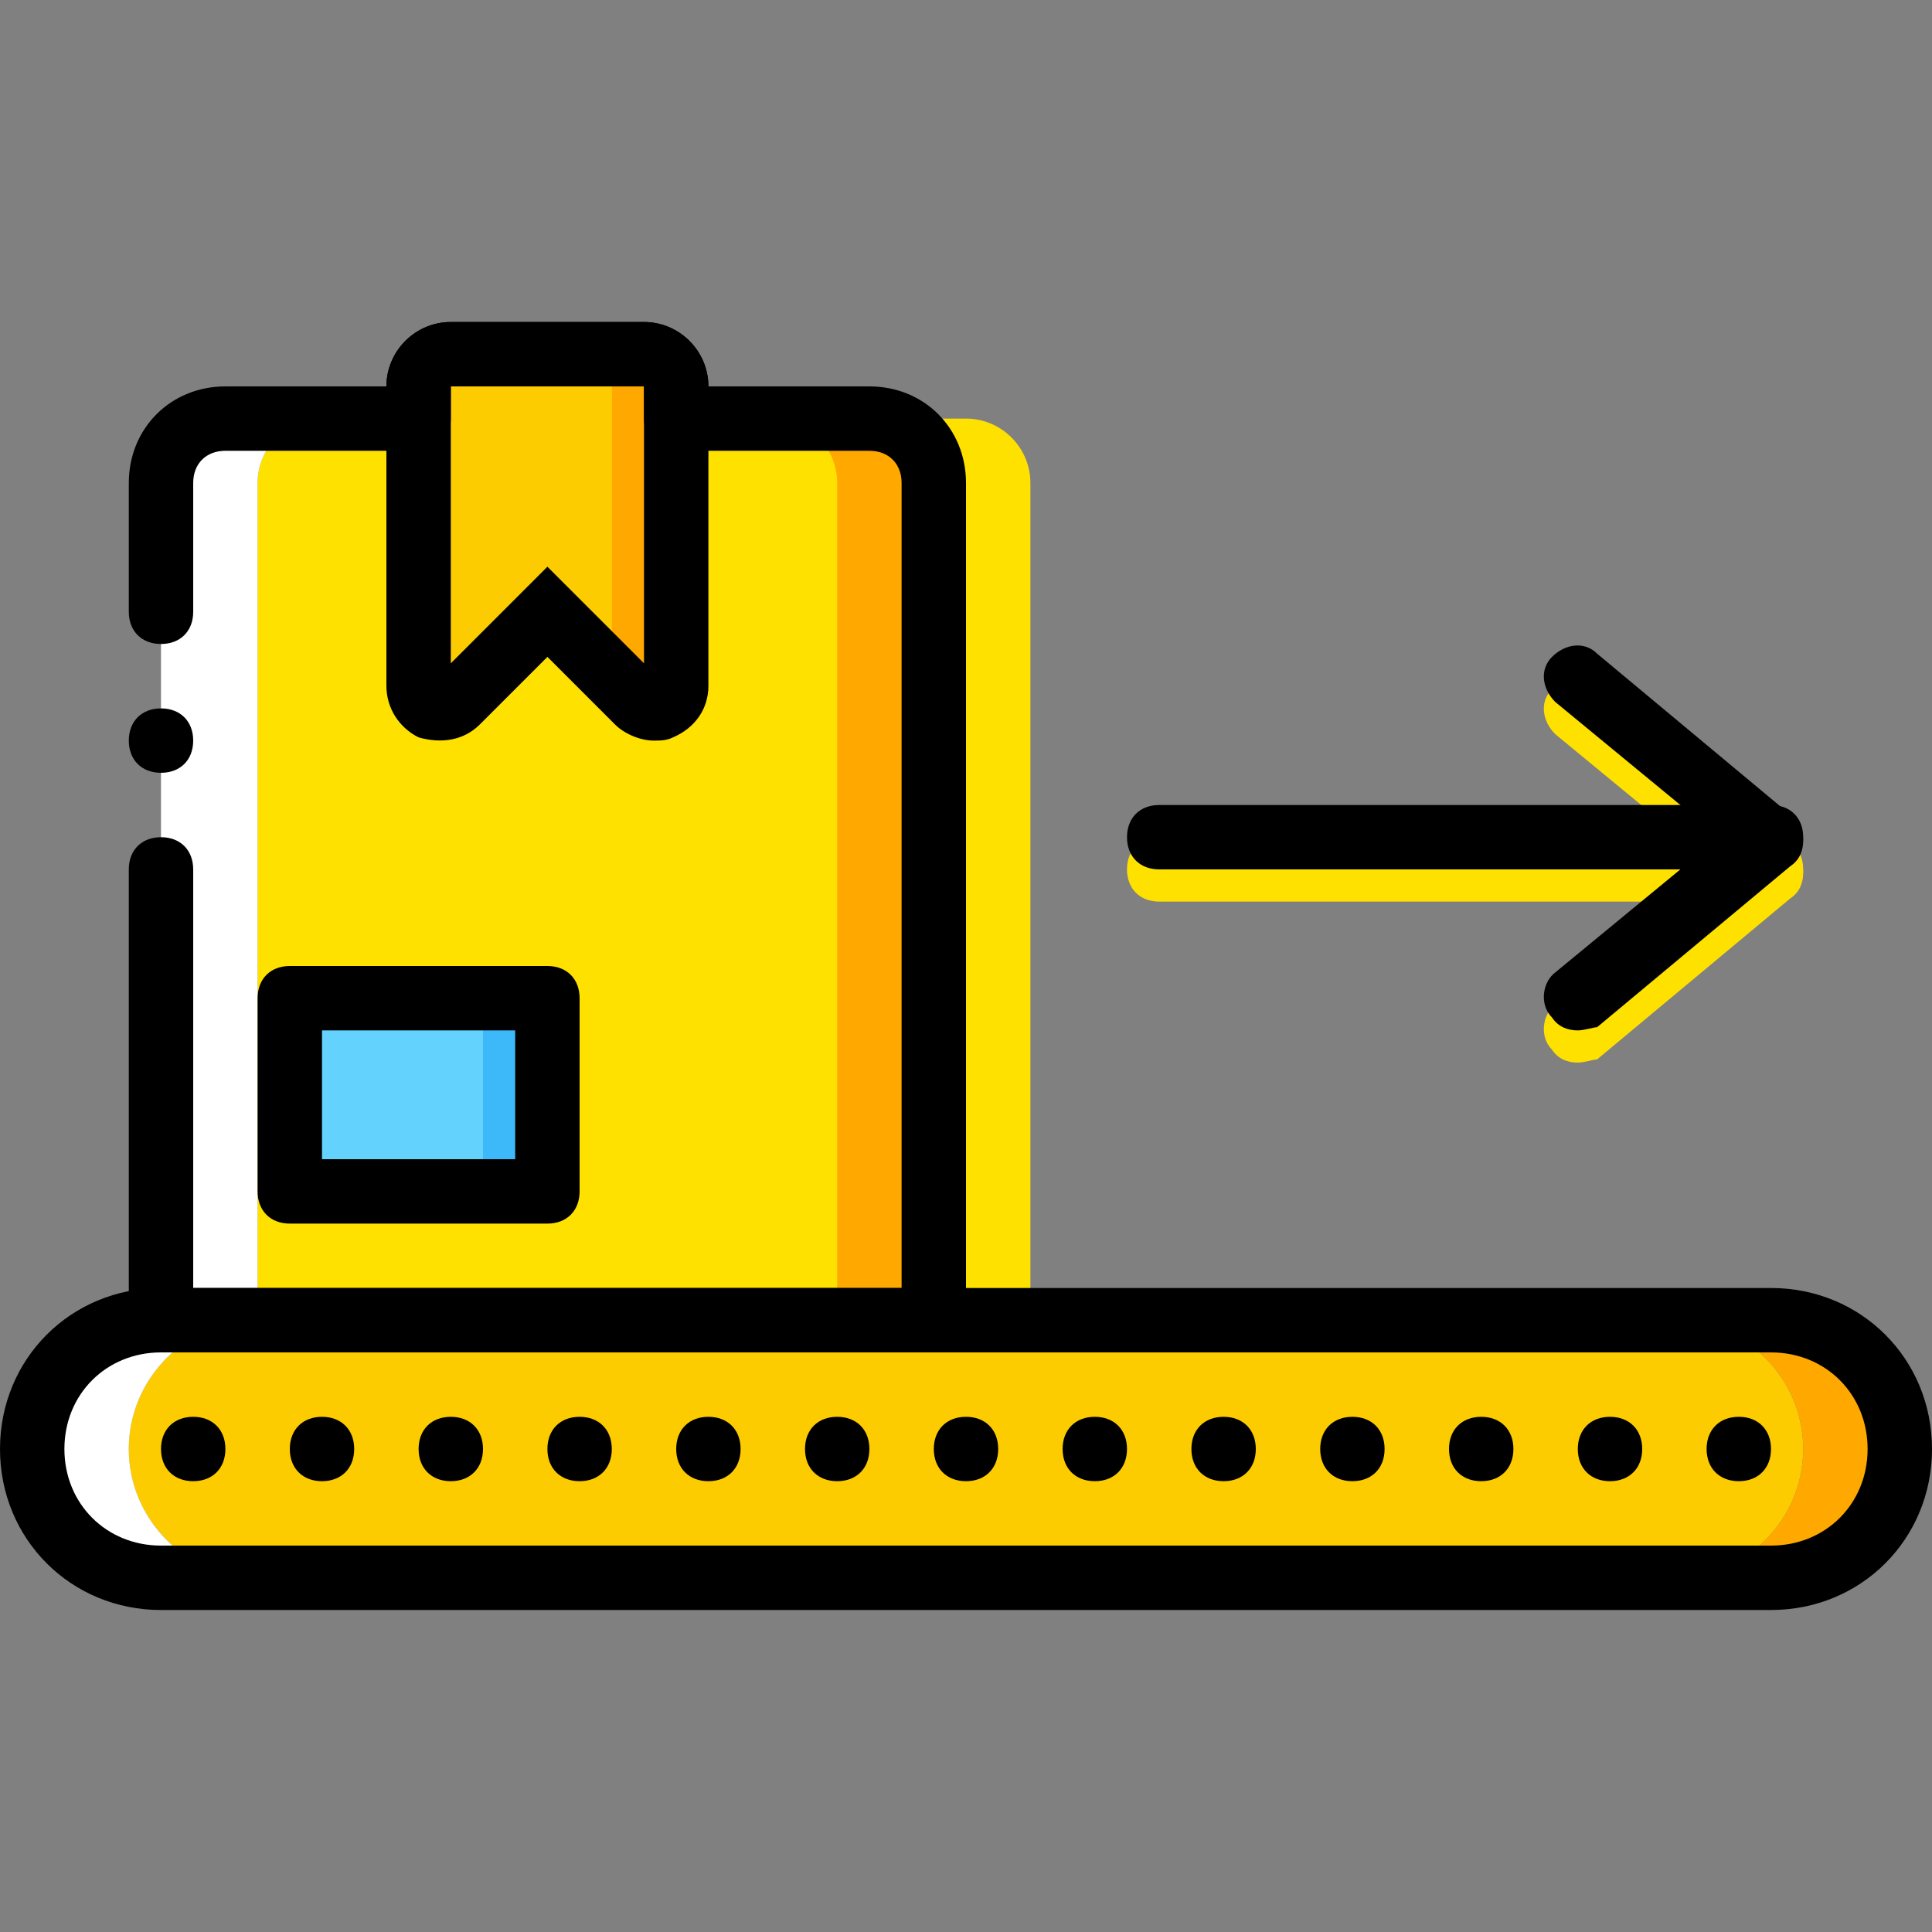
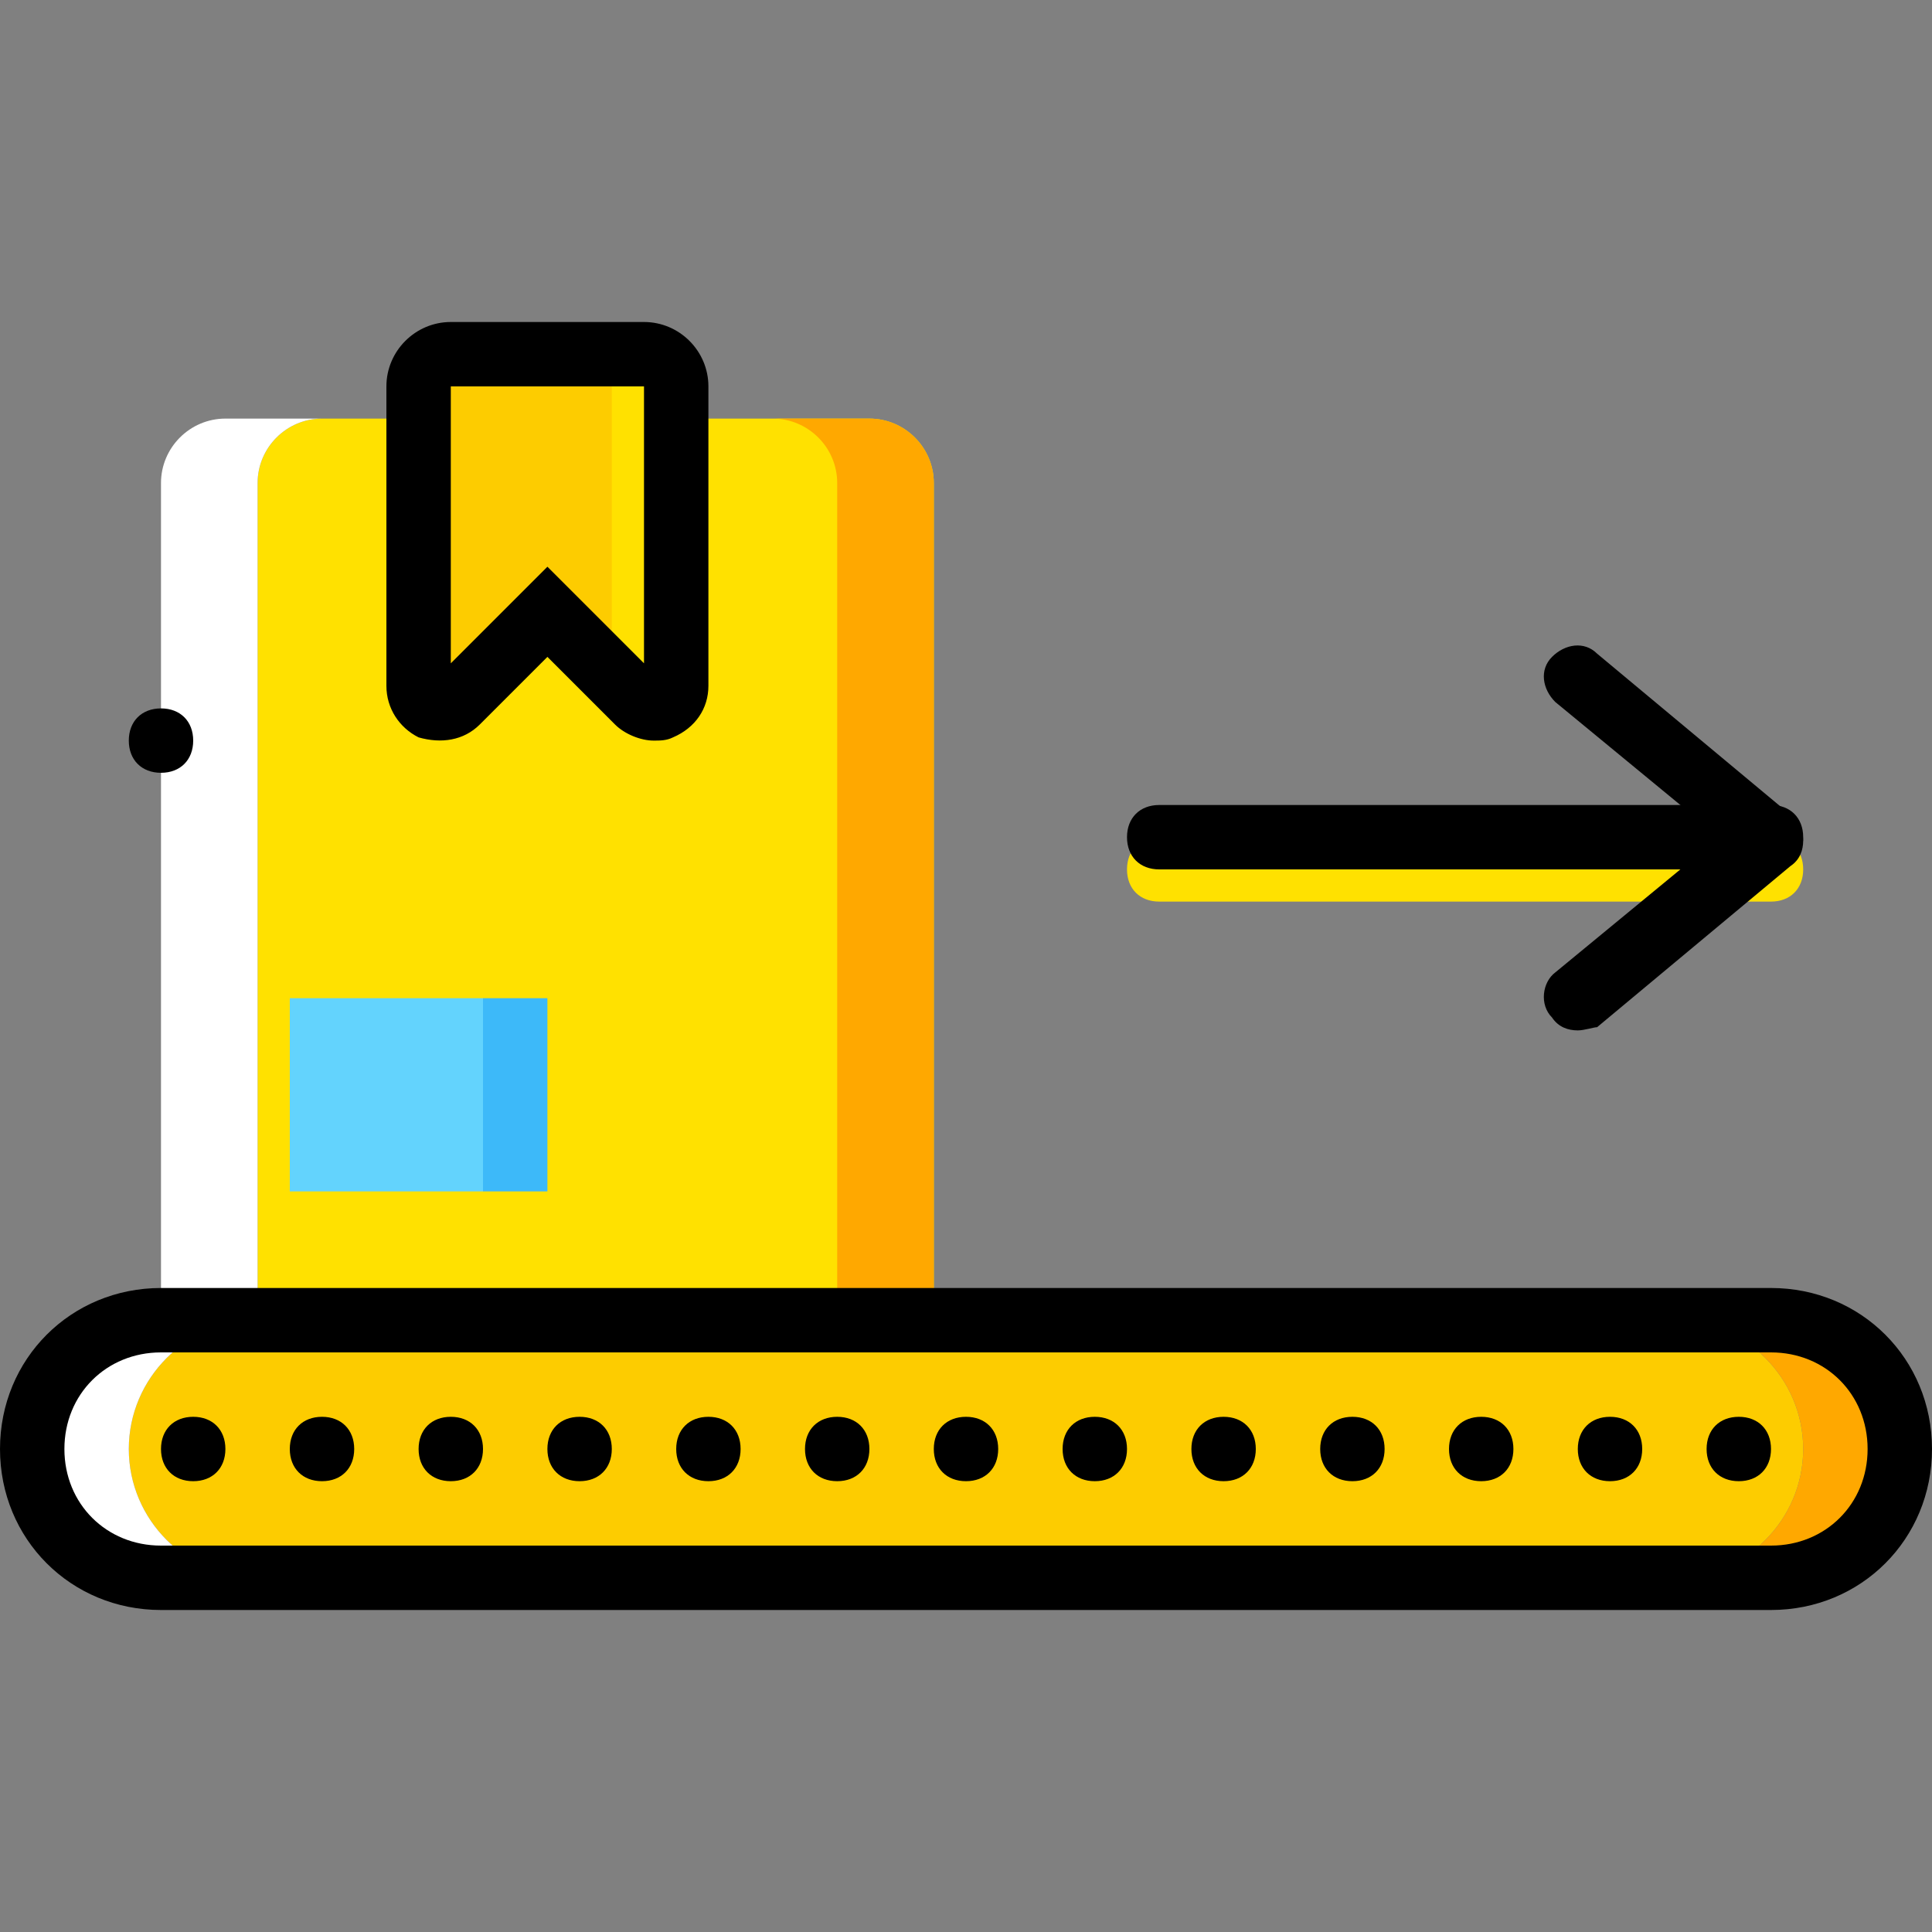
<svg xmlns="http://www.w3.org/2000/svg" height="800px" width="800px" version="1.1" id="Layer_1" viewBox="0 0 512 512" xml:space="preserve">
  <rect x="0" y="0" width="512" height="512" fill="#808080" stroke="none" />
  <g transform="translate(1 1)">
    <g>
-       <path style="fill:#FFE100;" d="M229.4,109.933H255c9.387,0,17.067,7.68,17.067,17.067v221.867h-25.6V127    C246.467,117.613,238.787,109.933,229.4,109.933" />
      <path style="fill:#FFE100;" d="M229.4,109.933h-51.2V101.4c0-5.12-4.267-8.533-8.533-8.533h-51.2c-5.12,0-8.533,4.267-8.533,8.533    v8.533h-25.6c-9.387,0-17.067,7.68-17.067,17.067v221.867h179.2V127C246.467,117.613,238.787,109.933,229.4,109.933" />
      <path style="fill:#FFE100;" d="M468.333,237.933H306.2c-5.12,0-8.533-3.413-8.533-8.533c0-5.12,3.413-8.533,8.533-8.533h162.133    c5.12,0,8.533,3.413,8.533,8.533C476.867,234.52,473.453,237.933,468.333,237.933z" />
    </g>
    <path style="fill:#FFA800;" d="M203.8,109.933h25.6c9.387,0,17.067,7.68,17.067,17.067v221.867h-25.6V127   C220.867,117.613,213.187,109.933,203.8,109.933" />
-     <path style="fill:#FFE100;" d="M417.133,280.6c-2.56,0-5.12-0.853-6.827-3.413c-3.413-3.413-2.56-9.387,0.853-11.947l43.52-35.84   l-43.52-35.84c-3.413-3.413-4.267-8.533-0.853-11.947c3.413-3.413,8.533-4.267,11.947-0.853l51.2,42.667   c1.707,1.707,3.413,4.267,3.413,6.827c0,2.56-0.853,5.12-3.413,6.827l-51.2,42.667C421.4,279.747,418.84,280.6,417.133,280.6z" />
    <path style="fill:#FDCC00;" d="M442.733,417.133H67.267c-18.773,0-34.133-15.36-34.133-34.133c0-18.773,15.36-34.133,34.133-34.133   h375.467c18.773,0,34.133,15.36,34.133,34.133C476.867,401.773,461.507,417.133,442.733,417.133" />
    <path style="fill:#FFFFFF;" d="M33.133,383c0-18.773,15.36-34.133,34.133-34.133h-25.6c-18.773,0-34.133,15.36-34.133,34.133   c0,18.773,15.36,34.133,34.133,34.133h25.6C48.493,417.133,33.133,401.773,33.133,383" />
    <path style="fill:#FFA800;" d="M468.333,348.867h-25.6c18.773,0,34.133,15.36,34.133,34.133c0,18.773-15.36,34.133-34.133,34.133   h25.6c18.773,0,34.133-15.36,34.133-34.133C502.467,364.227,487.107,348.867,468.333,348.867" />
    <path style="fill:#FFFFFF;" d="M84.333,109.933h-25.6c-9.387,0-17.067,7.68-17.067,17.067v221.867h25.6V127   C67.267,117.613,74.947,109.933,84.333,109.933" />
    <path style="fill:#FDCC00;" d="M161.133,185.027l-17.067-23.893l-23.893,23.893c-3.413,3.413-10.24,0.853-10.24-4.267V101.4   c0-5.12,4.267-8.533,8.533-8.533H152.6c5.12,0,8.533,4.267,8.533,8.533v79.36C161.133,185.88,164.547,188.44,161.133,185.027" />
-     <path style="fill:#FFA800;" d="M169.667,92.867H152.6c5.12,0,8.533,4.267,8.533,8.533v76.8l6.827,6.827   c3.413,3.413,10.24,0.853,10.24-4.267V101.4C178.2,97.133,173.933,92.867,169.667,92.867" />
-     <path d="M246.467,357.4h-204.8c-5.12,0-8.533-3.413-8.533-8.533V229.4c0-5.12,3.413-8.533,8.533-8.533S50.2,224.28,50.2,229.4   v110.933h187.733V127c0-5.12-3.413-8.533-8.533-8.533h-51.2c-5.12,0-8.533-3.413-8.533-8.533V101.4h-51.2v8.533   c0,5.12-3.413,8.533-8.533,8.533h-51.2c-5.12,0-8.533,3.413-8.533,8.533v34.133c0,5.12-3.413,8.533-8.533,8.533   s-8.533-3.413-8.533-8.533V127c0-14.507,11.093-25.6,25.6-25.6H101.4c0-9.387,7.68-17.067,17.067-17.067h51.2   c9.387,0,17.067,7.68,17.067,17.067H229.4c14.507,0,25.6,11.093,25.6,25.6v221.867C255,353.987,251.587,357.4,246.467,357.4z" />
    <path d="M50.2,195.267c0-5.12-3.413-8.533-8.533-8.533s-8.533,3.413-8.533,8.533c0,5.12,3.413,8.533,8.533,8.533   S50.2,200.387,50.2,195.267" />
    <polygon style="fill:#3DB9F9;" points="127,314.733 144.067,314.733 144.067,263.533 127,263.533  " />
    <polygon style="fill:#63D3FD;" points="75.8,314.733 127,314.733 127,263.533 75.8,263.533  " />
    <path d="M58.733,383c0-5.12-3.413-8.533-8.533-8.533s-8.533,3.413-8.533,8.533c0,5.12,3.413,8.533,8.533,8.533   S58.733,388.12,58.733,383" />
    <path d="M92.867,383c0-5.12-3.413-8.533-8.533-8.533S75.8,377.88,75.8,383c0,5.12,3.413,8.533,8.533,8.533   S92.867,388.12,92.867,383" />
    <path d="M127,383c0-5.12-3.413-8.533-8.533-8.533s-8.533,3.413-8.533,8.533c0,5.12,3.413,8.533,8.533,8.533S127,388.12,127,383" />
    <path d="M161.133,383c0-5.12-3.413-8.533-8.533-8.533c-5.12,0-8.533,3.413-8.533,8.533c0,5.12,3.413,8.533,8.533,8.533   C157.72,391.533,161.133,388.12,161.133,383" />
    <path d="M195.267,383c0-5.12-3.413-8.533-8.533-8.533c-5.12,0-8.533,3.413-8.533,8.533c0,5.12,3.413,8.533,8.533,8.533   C191.853,391.533,195.267,388.12,195.267,383" />
    <path d="M229.4,383c0-5.12-3.413-8.533-8.533-8.533c-5.12,0-8.533,3.413-8.533,8.533c0,5.12,3.413,8.533,8.533,8.533   C225.987,391.533,229.4,388.12,229.4,383" />
    <path d="M263.533,383c0-5.12-3.413-8.533-8.533-8.533s-8.533,3.413-8.533,8.533c0,5.12,3.413,8.533,8.533,8.533   S263.533,388.12,263.533,383" />
    <path d="M297.667,383c0-5.12-3.413-8.533-8.533-8.533c-5.12,0-8.533,3.413-8.533,8.533c0,5.12,3.413,8.533,8.533,8.533   C294.253,391.533,297.667,388.12,297.667,383" />
    <path d="M331.8,383c0-5.12-3.413-8.533-8.533-8.533c-5.12,0-8.533,3.413-8.533,8.533c0,5.12,3.413,8.533,8.533,8.533   C328.387,391.533,331.8,388.12,331.8,383" />
    <path d="M365.933,383c0-5.12-3.413-8.533-8.533-8.533s-8.533,3.413-8.533,8.533c0,5.12,3.413,8.533,8.533,8.533   S365.933,388.12,365.933,383" />
    <path d="M400.067,383c0-5.12-3.413-8.533-8.533-8.533S383,377.88,383,383c0,5.12,3.413,8.533,8.533,8.533   S400.067,388.12,400.067,383" />
    <path d="M434.2,383c0-5.12-3.413-8.533-8.533-8.533s-8.533,3.413-8.533,8.533c0,5.12,3.413,8.533,8.533,8.533   S434.2,388.12,434.2,383" />
    <path d="M468.333,383c0-5.12-3.413-8.533-8.533-8.533s-8.533,3.413-8.533,8.533c0,5.12,3.413,8.533,8.533,8.533   S468.333,388.12,468.333,383" />
    <path d="M468.333,425.667H41.667C17.773,425.667-1,406.893-1,383c0-23.893,18.773-42.667,42.667-42.667h426.667   C492.227,340.333,511,359.107,511,383C511,406.893,492.227,425.667,468.333,425.667z M41.667,357.4   c-14.507,0-25.6,11.093-25.6,25.6c0,14.507,11.093,25.6,25.6,25.6h426.667c14.507,0,25.6-11.093,25.6-25.6   c0-14.507-11.093-25.6-25.6-25.6H41.667z" />
    <path d="M172.227,195.267c-3.413,0-7.68-1.707-10.24-4.267l-17.92-17.92L126.147,191c-4.267,4.267-10.24,5.12-16.213,3.413   c-5.12-2.56-8.533-7.68-8.533-13.653V101.4c0-9.387,7.68-17.067,17.067-17.067h51.2c9.387,0,17.067,7.68,17.067,17.067v79.36   c0,5.973-3.413,11.093-9.387,13.653C175.64,195.267,173.933,195.267,172.227,195.267z M144.067,149.187l25.6,25.6V101.4h-51.2   v73.387L144.067,149.187z" />
    <path d="M468.333,229.4H306.2c-5.12,0-8.533-3.413-8.533-8.533c0-5.12,3.413-8.533,8.533-8.533h162.133   c5.12,0,8.533,3.413,8.533,8.533C476.867,225.987,473.453,229.4,468.333,229.4z" />
    <path d="M417.133,272.067c-2.56,0-5.12-0.853-6.827-3.413c-3.413-3.413-2.56-9.387,0.853-11.947l43.52-35.84l-43.52-35.84   c-3.413-3.413-4.267-8.533-0.853-11.947c3.413-3.413,8.533-4.267,11.947-0.853l51.2,42.667c1.707,1.707,3.413,4.267,3.413,6.827   c0,2.56-0.853,5.12-3.413,6.827l-51.2,42.667C421.4,271.213,418.84,272.067,417.133,272.067z" />
-     <path d="M144.067,323.267H75.8c-5.12,0-8.533-3.413-8.533-8.533v-51.2c0-5.12,3.413-8.533,8.533-8.533h68.267   c5.12,0,8.533,3.413,8.533,8.533v51.2C152.6,319.853,149.187,323.267,144.067,323.267z M84.333,306.2h51.2v-34.133h-51.2V306.2z" />
  </g>
</svg>